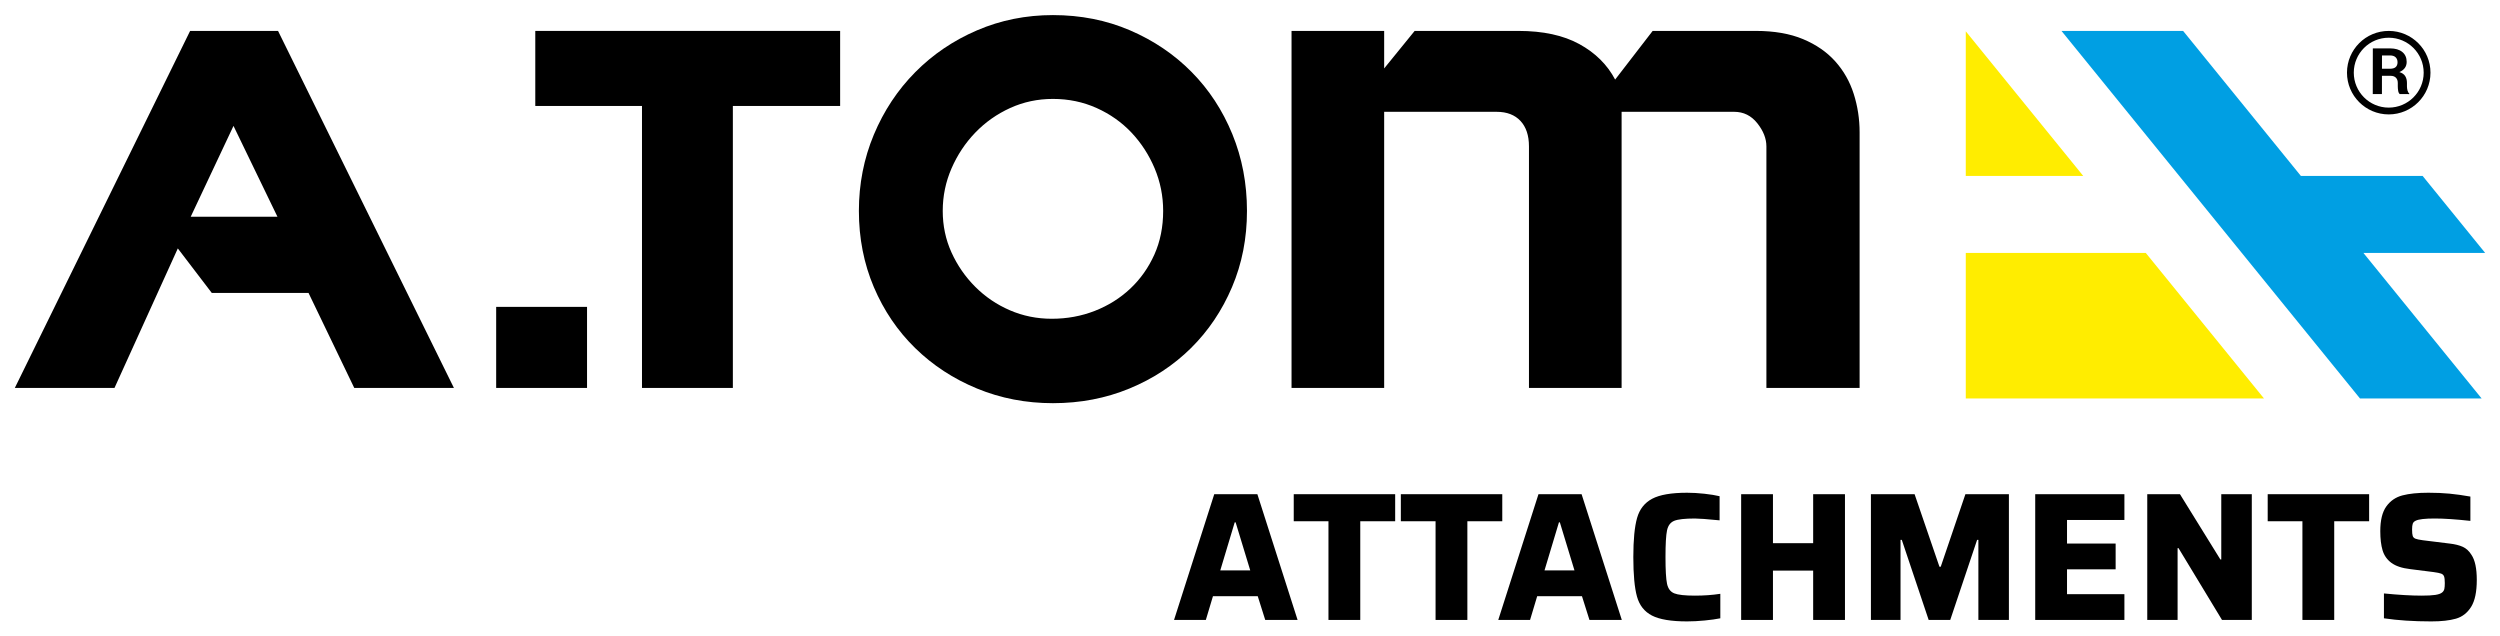
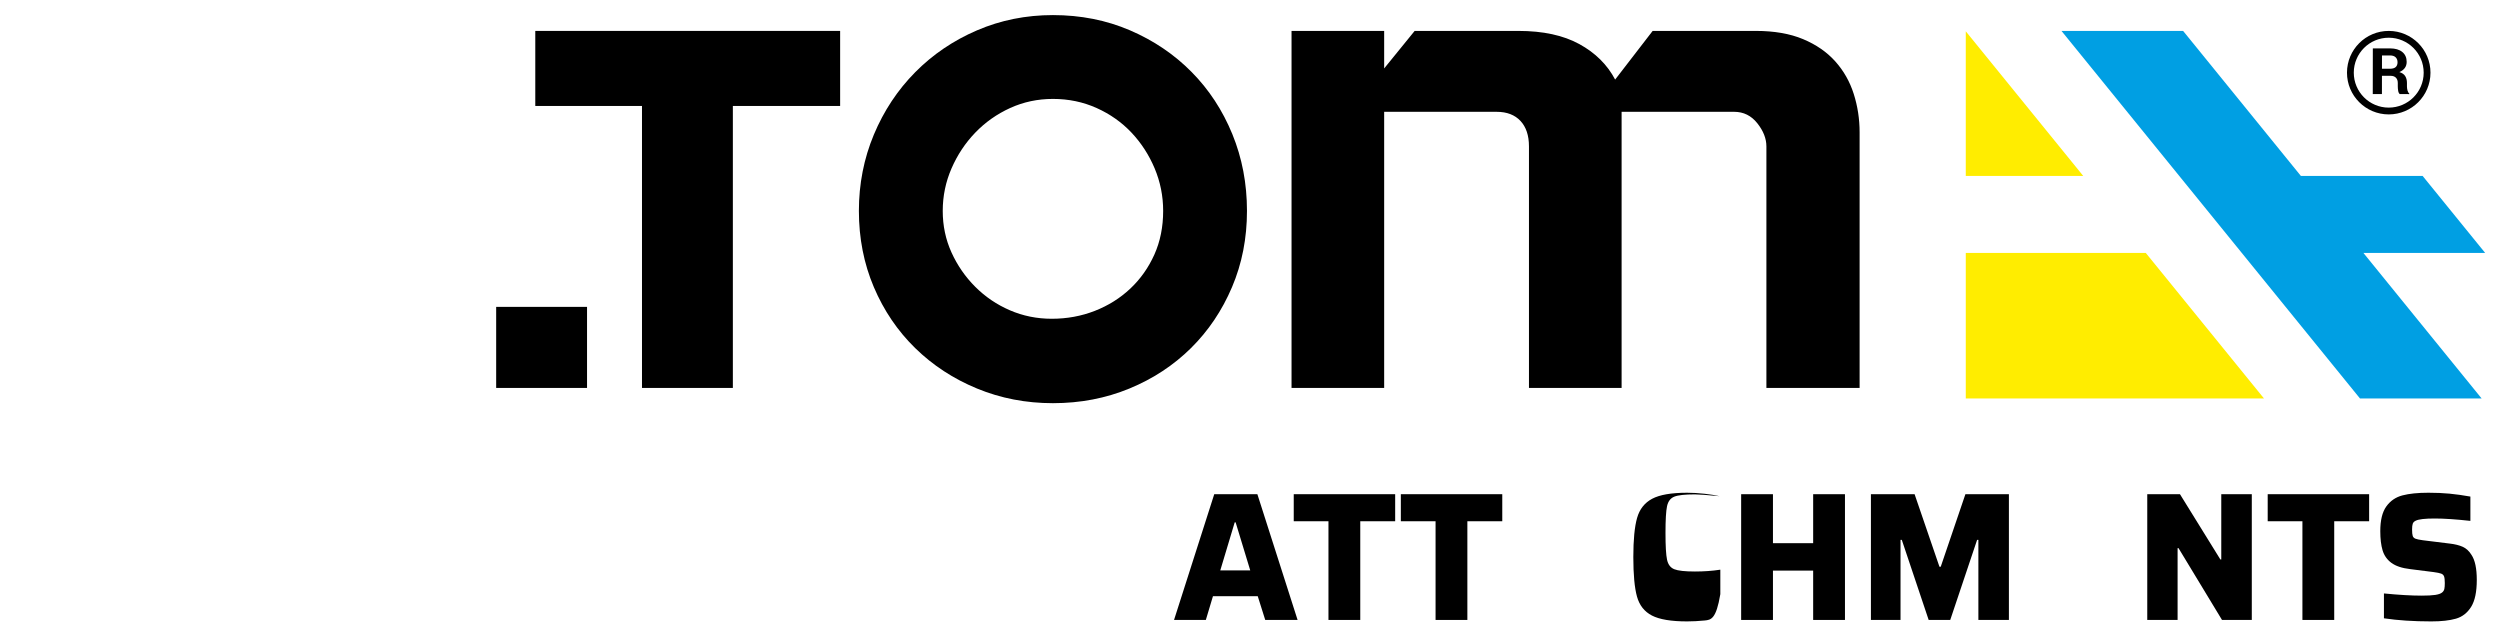
<svg xmlns="http://www.w3.org/2000/svg" version="1.1" id="Слой_1" x="0px" y="0px" width="700.213px" height="178.273px" viewBox="0 0 700.213 178.273" enable-background="new 0 0 700.213 178.273" xml:space="preserve">
  <g>
    <path d="M354.372,173.638l-2.098-6.654h-12.542l-1.996,6.654h-8.907l11.262-35.219h12.08l11.263,35.219L354.372,173.638   L354.372,173.638z M346.08,146.302h-0.256l-4.044,13.463h8.395L346.08,146.302z" />
    <path d="M372.083,173.638v-27.643h-9.726v-7.576h28.41v7.576h-9.777v27.643H372.083z" />
    <path d="M402.081,173.638v-27.643h-9.726v-7.576h28.41v7.576h-9.777v27.643H402.081z" />
-     <path d="M445.184,173.638l-2.099-6.654h-12.541l-1.997,6.654h-8.907l11.263-35.219h12.08l11.263,35.219L445.184,173.638   L445.184,173.638z M436.892,146.302h-0.257l-4.044,13.463h8.396L436.892,146.302z" />
-     <path d="M477.459,173.791c-1.759,0.171-3.404,0.256-4.94,0.256c-4.437,0-7.713-0.545-9.828-1.638   c-2.116-1.092-3.516-2.867-4.198-5.324s-1.023-6.143-1.023-11.057c0-4.846,0.35-8.498,1.05-10.955   c0.698-2.457,2.106-4.249,4.223-5.375s5.375-1.689,9.777-1.689c1.536,0,3.156,0.095,4.863,0.282   c1.706,0.188,3.123,0.418,4.249,0.69v6.758c-3.481-0.341-5.785-0.513-6.911-0.513c-2.799,0-4.727,0.214-5.784,0.641   c-1.059,0.427-1.732,1.313-2.022,2.661c-0.29,1.349-0.435,3.849-0.435,7.5c0,3.652,0.145,6.151,0.435,7.499   c0.29,1.349,0.964,2.235,2.022,2.662s2.985,0.64,5.784,0.64c2.525,0,4.896-0.17,7.116-0.512v6.859   C480.675,173.416,479.216,173.621,477.459,173.791z" />
+     <path d="M477.459,173.791c-1.759,0.171-3.404,0.256-4.94,0.256c-4.437,0-7.713-0.545-9.828-1.638   c-2.116-1.092-3.516-2.867-4.198-5.324s-1.023-6.143-1.023-11.057c0-4.846,0.35-8.498,1.05-10.955   c0.698-2.457,2.106-4.249,4.223-5.375s5.375-1.689,9.777-1.689c1.536,0,3.156,0.095,4.863,0.282   c1.706,0.188,3.123,0.418,4.249,0.69c-3.481-0.341-5.785-0.513-6.911-0.513c-2.799,0-4.727,0.214-5.784,0.641   c-1.059,0.427-1.732,1.313-2.022,2.661c-0.29,1.349-0.435,3.849-0.435,7.5c0,3.652,0.145,6.151,0.435,7.499   c0.29,1.349,0.964,2.235,2.022,2.662s2.985,0.64,5.784,0.64c2.525,0,4.896-0.17,7.116-0.512v6.859   C480.675,173.416,479.216,173.621,477.459,173.791z" />
    <path d="M507.84,173.638v-13.821h-11.262v13.821h-8.907v-35.219h8.907v13.719h11.262v-13.719h8.907v35.219L507.84,173.638   L507.84,173.638z" />
    <path d="M554.115,173.638v-22.422h-0.358l-7.524,22.422h-6.041l-7.524-22.422h-0.358v22.422h-8.293v-35.219h12.234l6.962,20.322   h0.358l6.91-20.322h12.184v35.219L554.115,173.638L554.115,173.638z" />
-     <path d="M570.035,173.638v-35.219h24.98v7.218h-16.073v6.604h13.616v7.218h-13.616v6.962h16.073v7.218h-24.98V173.638z" />
    <path d="M622.352,173.638l-12.184-20.118h-0.256v20.118h-8.497v-35.219h9.163l11.312,18.274h0.256v-18.274h8.549v35.219   L622.352,173.638L622.352,173.638z" />
    <path d="M644.874,173.638v-27.643h-9.726v-7.576h28.41v7.576h-9.777v27.643H644.874z" />
    <path d="M667.706,173.177v-6.962c4.163,0.41,7.679,0.614,10.545,0.614c1.672,0,2.951-0.067,3.839-0.204s1.519-0.358,1.895-0.666   c0.341-0.272,0.555-0.605,0.64-0.998c0.085-0.392,0.128-0.947,0.128-1.664c0-0.853-0.068-1.467-0.204-1.843   c-0.138-0.375-0.41-0.64-0.819-0.793c-0.41-0.153-1.126-0.299-2.15-0.436l-6.501-0.819c-2.321-0.272-4.087-0.861-5.298-1.766   c-1.212-0.903-2.031-2.073-2.457-3.507c-0.428-1.433-0.641-3.225-0.641-5.375c0-3.037,0.563-5.34,1.689-6.91   c1.126-1.569,2.637-2.603,4.53-3.098c1.895-0.494,4.309-0.742,7.243-0.742c2.15,0,4.121,0.086,5.913,0.256   c1.792,0.172,3.745,0.444,5.861,0.819v6.809c-4.062-0.443-7.389-0.666-9.982-0.666c-2.73,0-4.505,0.205-5.323,0.614   c-0.444,0.205-0.726,0.495-0.845,0.871c-0.12,0.376-0.18,0.904-0.18,1.587c0,0.853,0.06,1.459,0.18,1.816   c0.119,0.358,0.375,0.614,0.768,0.769c0.392,0.153,1.083,0.299,2.073,0.435l7.474,0.922c1.501,0.171,2.739,0.479,3.711,0.921   c0.973,0.444,1.783,1.195,2.432,2.253c0.99,1.468,1.485,3.806,1.485,7.013c0,3.345-0.53,5.861-1.587,7.551   c-1.059,1.689-2.476,2.79-4.249,3.302c-1.775,0.512-4.079,0.768-6.911,0.768C675.982,174.047,671.562,173.757,667.706,173.177z" />
  </g>
-   <path d="M4.15,108.657L53.247,8.662h24.63l49.259,99.995H99.224L86.417,82.055H59.323l-9.521-12.478l-17.736,39.079H4.15V108.657z   M65.399,35.26L53.413,60.711h24.3L65.399,35.26z" />
  <rect x="138.97" y="85.951" width="25.451" height="22.704" />
  <polygon points="149.927,8.66 235.31,8.66 235.31,29.678 205.262,29.678 205.262,108.656 179.811,108.656 179.811,29.678   149.927,29.678 " />
  <path d="M244.75,37.722c2.794-6.675,6.651-12.504,11.577-17.486c4.925-4.979,10.699-8.893,17.323-11.74  c6.621-2.847,13.712-4.27,21.264-4.27c7.769,0,14.965,1.423,21.59,4.27c6.621,2.847,12.371,6.731,17.24,11.656  c4.872,4.929,8.677,10.729,11.414,17.406c2.737,6.678,4.104,13.848,4.104,21.51s-1.393,14.776-4.187,21.344  c-2.79,6.568-6.625,12.262-11.493,17.077c-4.872,4.819-10.619,8.597-17.24,11.33c-6.625,2.734-13.768,4.104-21.427,4.104  c-7.553,0-14.643-1.37-21.264-4.104c-6.625-2.734-12.398-6.512-17.323-11.33c-4.925-4.816-8.783-10.509-11.577-17.077  c-2.79-6.568-4.187-13.682-4.187-21.344C240.563,51.517,241.96,44.4,244.75,37.722 M266.507,70.726  c1.643,3.612,3.858,6.814,6.651,9.608c2.79,2.79,6.016,4.982,9.688,6.568c3.665,1.586,7.579,2.378,11.74,2.378  c4.267,0,8.294-0.738,12.069-2.215c3.775-1.48,7.087-3.555,9.934-6.239s5.088-5.857,6.734-9.525  c1.64-3.665,2.461-7.742,2.461-12.232c0-4.16-0.795-8.128-2.381-11.906c-1.59-3.775-3.751-7.114-6.485-10.017  c-2.737-2.897-5.993-5.195-9.771-6.894c-3.775-1.696-7.855-2.547-12.232-2.547c-4.27,0-8.268,0.851-11.989,2.547  c-3.721,1.699-6.977,3.998-9.767,6.894c-2.794,2.903-5.008,6.242-6.651,10.017c-1.64,3.778-2.461,7.745-2.461,11.906  C264.046,63.23,264.867,67.114,266.507,70.726" />
  <path d="M361.741,8.66h25.943v10.509l8.54-10.509h29.059c6.897,0,12.588,1.231,17.08,3.695c4.486,2.461,7.822,5.773,10.014,9.934  L462.886,8.66h28.9c5.142,0,9.548,0.765,13.216,2.298c3.668,1.533,6.678,3.612,9.032,6.239c2.351,2.627,4.077,5.667,5.172,9.116  c1.094,3.445,1.643,7.034,1.643,10.755v71.588h-26.106v-67.65c0-2.188-0.851-4.35-2.547-6.485c-1.696-2.135-3.858-3.202-6.485-3.202  h-31.524v77.338H428.24v-67.65c0-3.063-0.795-5.444-2.378-7.14c-1.59-1.696-3.808-2.547-6.651-2.547h-31.527v77.338h-25.943  L361.741,8.66L361.741,8.66z" />
  <polygon fill="#FFED00" points="550.584,8.767 550.584,49.277 583.486,49.277 " />
  <polygon fill="#FFED00" points="601.005,70.847 550.585,70.847 550.585,111.601 634.106,111.601 " />
  <polygon fill="#009FE3" points="661.996,70.847 696.062,70.847 678.544,49.28 644.477,49.28 644.446,49.28 611.455,8.66   577.388,8.66 660.995,111.601 695.062,111.601 661.961,70.847 " />
  <g>
    <path d="M674.152,24.185l0.001-0.941c0.001-0.767-0.164-1.411-0.494-1.934c-0.331-0.522-0.873-0.894-1.629-1.118   c0.669-0.292,1.176-0.675,1.522-1.149c0.347-0.474,0.52-1.042,0.521-1.704c0.002-1.19-0.409-2.117-1.231-2.784   c-0.823-0.666-1.963-1-3.422-1.002l-4.825-0.006l-0.017,12.796l2.566,0.003l0.007-5.115l2.444,0.003   c0.633,0.001,1.122,0.179,1.471,0.534c0.348,0.354,0.522,0.851,0.521,1.491l-0.001,0.904c0,0.393,0.034,0.809,0.104,1.248   c0.069,0.439,0.222,0.753,0.456,0.941l2.645,0.003v-0.184c-0.234-0.188-0.399-0.476-0.496-0.866   C674.199,24.916,674.152,24.542,674.152,24.185z M670.982,18.803c-0.355,0.304-0.892,0.455-1.613,0.454l-2.215-0.003l0.005-3.726   l2.259,0.003c0.691,0.001,1.213,0.174,1.568,0.521c0.355,0.346,0.53,0.812,0.53,1.398   C671.514,18.047,671.337,18.498,670.982,18.803z" />
    <path d="M669.064,8.66c-6.458-0.008-11.699,5.22-11.708,11.678s5.22,11.7,11.677,11.708c6.457,0.008,11.699-5.22,11.707-11.678   C680.749,13.911,675.521,8.669,669.064,8.66z M669.036,30.142c-5.407-0.007-9.784-4.396-9.776-9.801   c0.007-5.407,4.395-9.784,9.802-9.777c5.406,0.007,9.783,4.396,9.776,9.803C678.831,25.772,674.442,30.149,669.036,30.142z" />
  </g>
</svg>